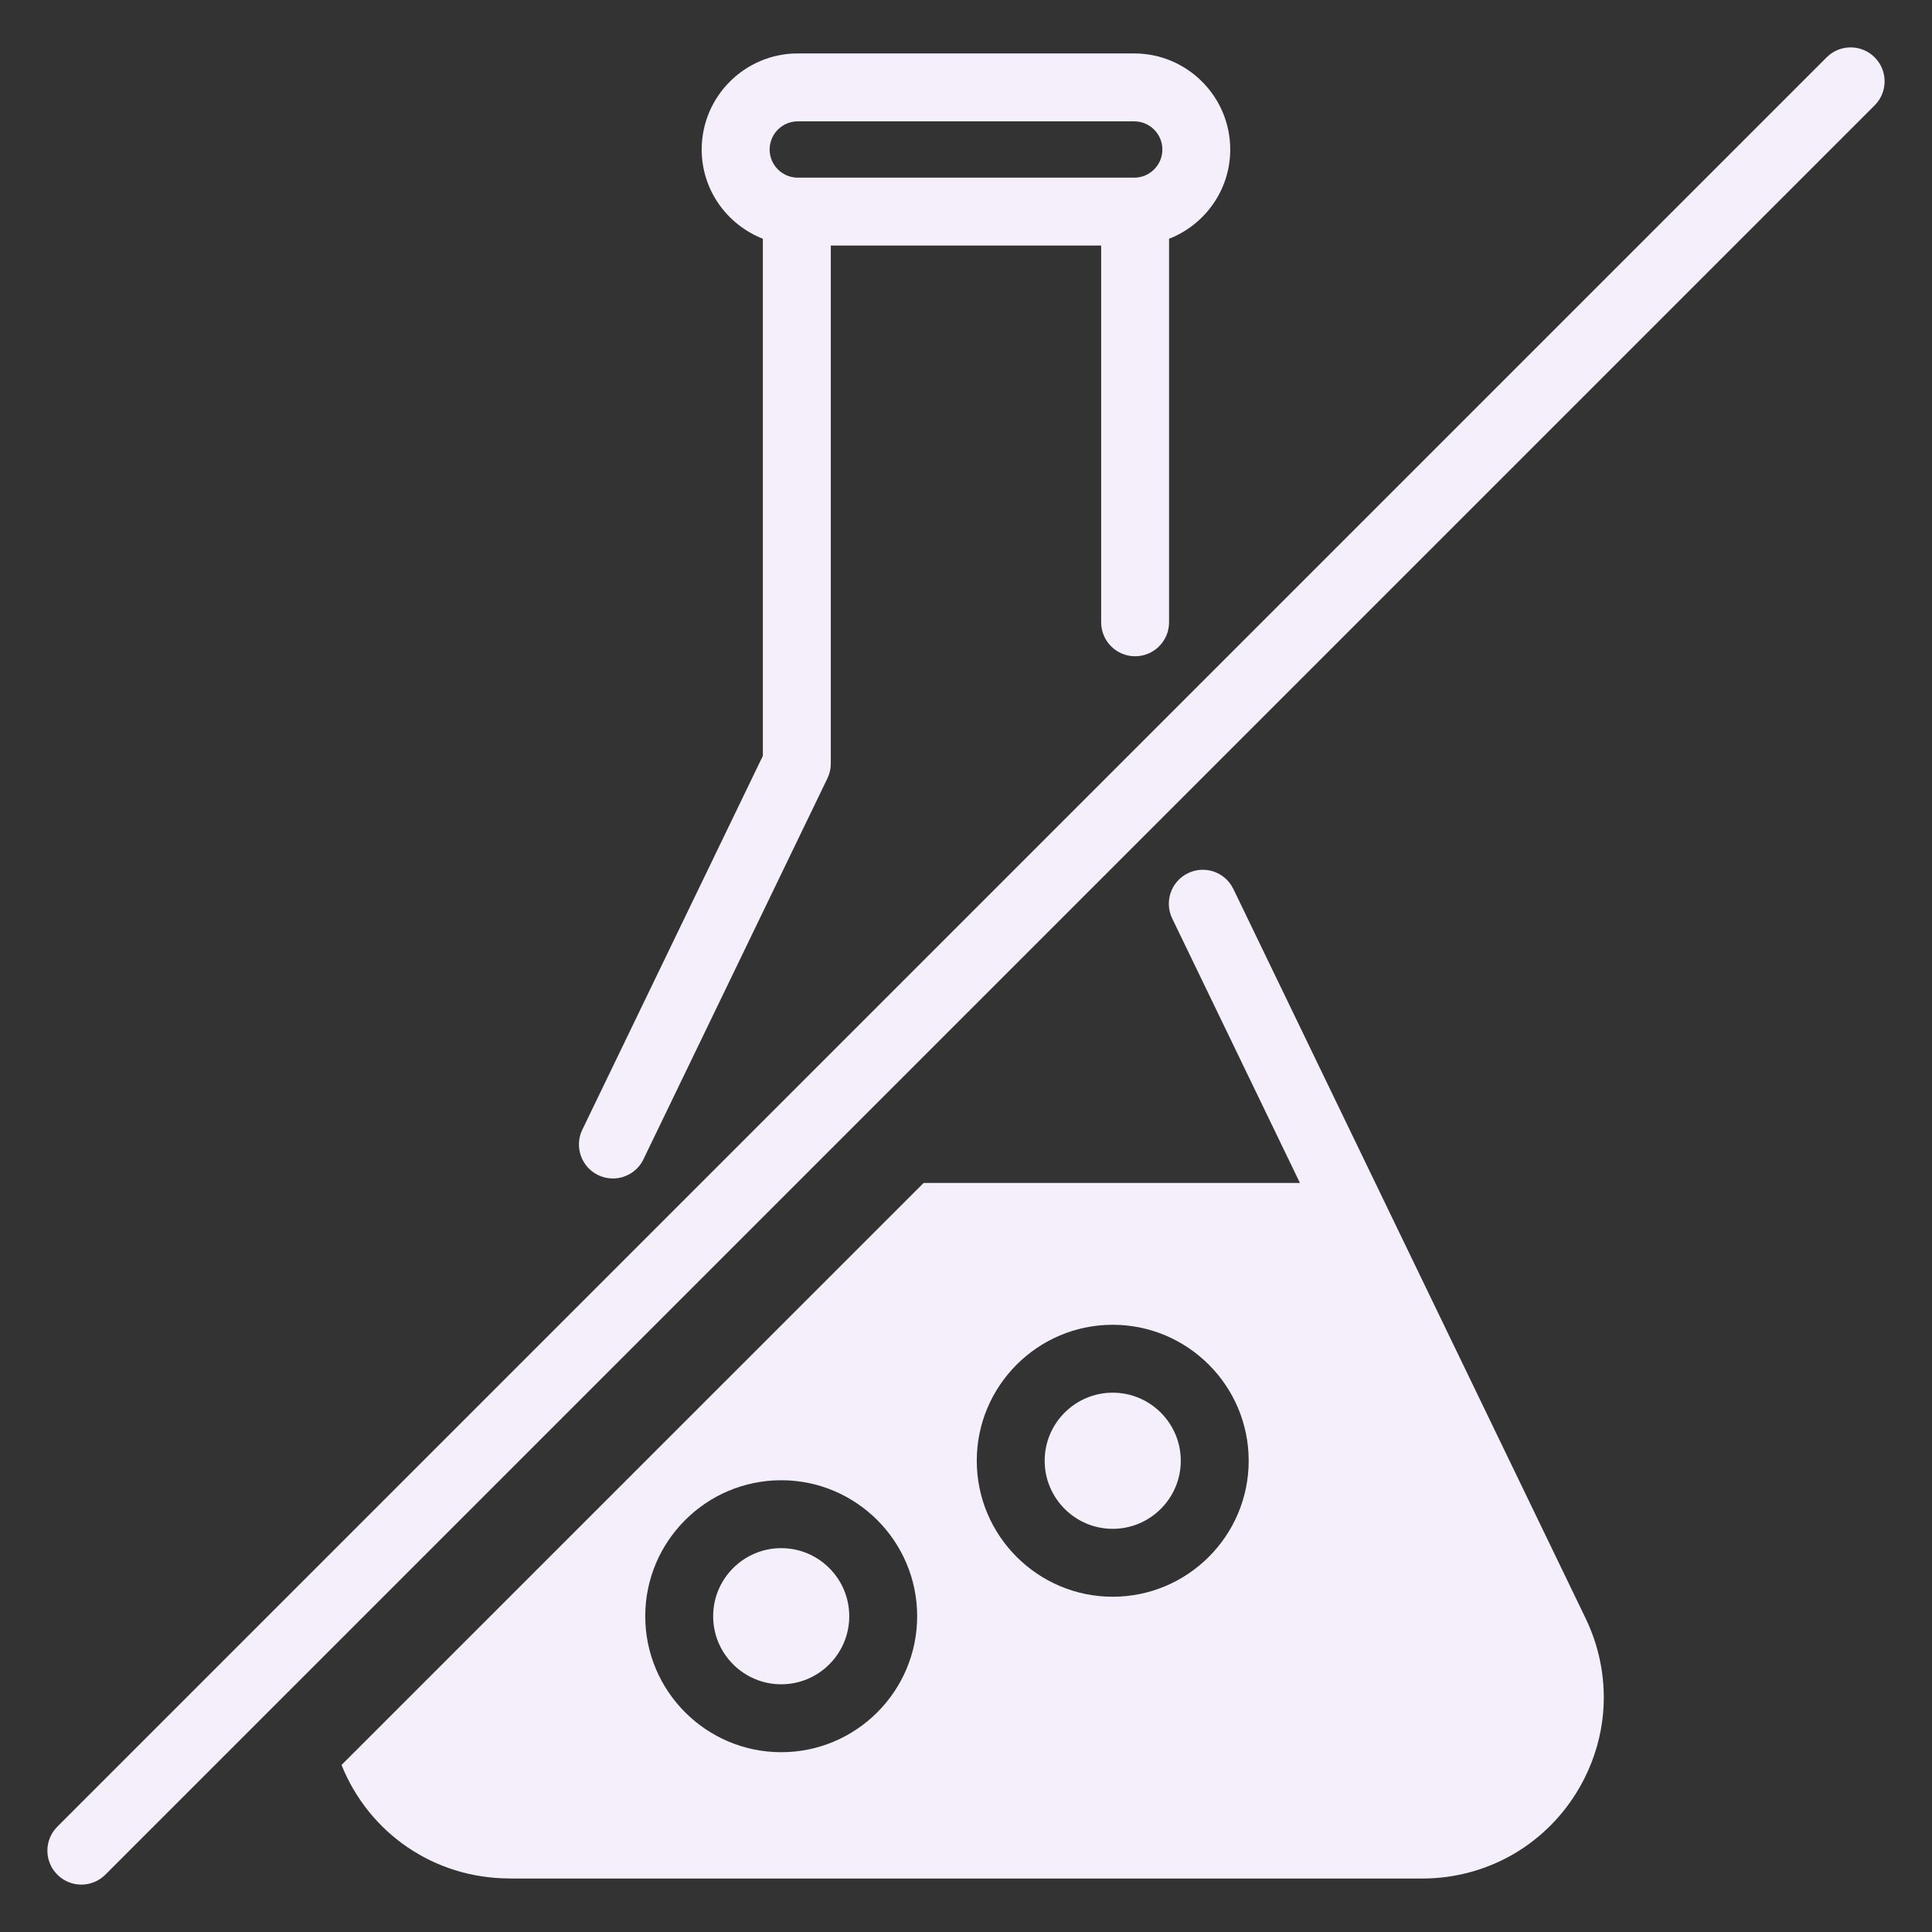
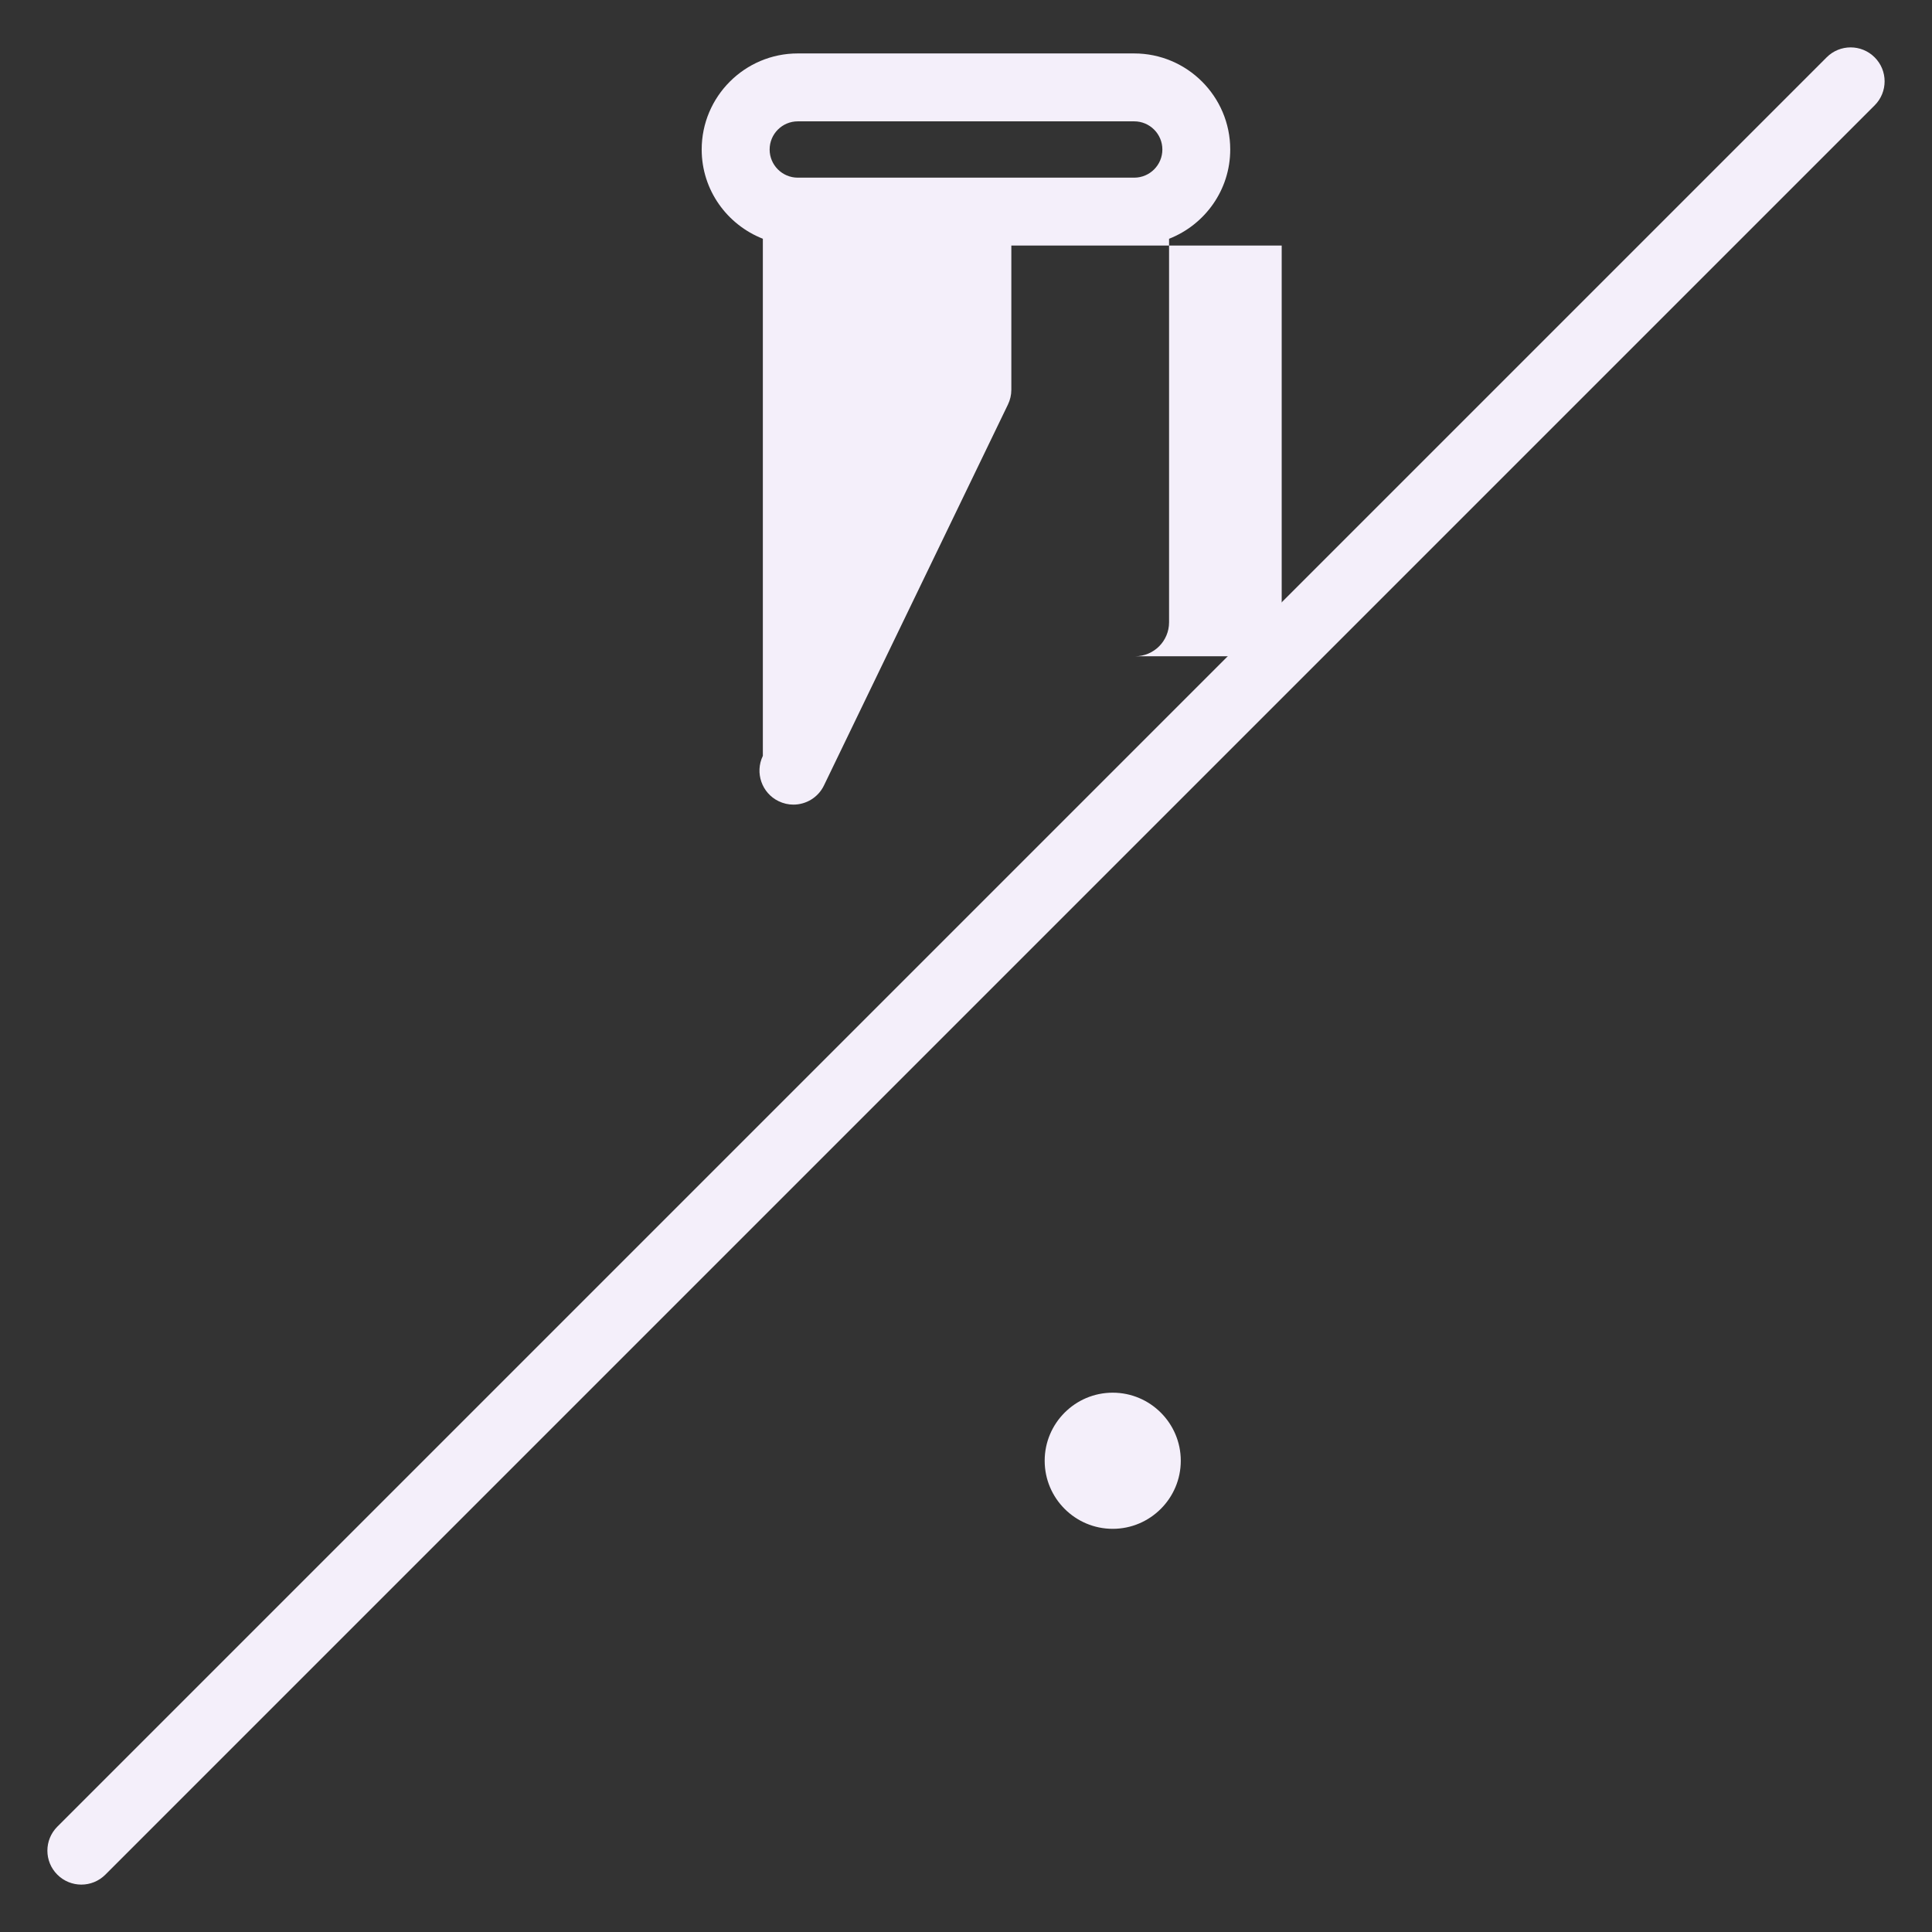
<svg xmlns="http://www.w3.org/2000/svg" viewBox="0 0 470 470" data-name="Layer 4" id="a">
  <rect x="0" y="0" width="470" height="470" fill="#333333" stroke="none" />
  <defs>
    <style>
      .b {
        fill: #f4effa;
      }
    </style>
  </defs>
-   <path d="M83.08,429.36c6.69,16.63,22.53,27.54,40.73,27.61.06,0,.12.02.19.02h222c15.28,0,29.25-7.73,37.37-20.67,3.04-4.85,5.07-10.13,6.07-15.55.33-1.81.55-3.63.65-5.46.4-7.32-1.04-14.75-4.36-21.63l-85.69-177.42c-1.98-4.11-6.93-5.84-11.03-3.84-4.11,1.98-5.83,6.92-3.84,11.03l31.07,64.33h-91.55l-141.61,141.59ZM190.05,360.1c18.24,0,33.07,14.84,33.07,33.08s-14.84,33.08-33.07,33.08-33.08-14.84-33.08-33.08,14.84-33.08,33.08-33.08ZM270.69,322.28c18.24,0,33.08,14.84,33.08,33.08s-14.84,33.08-33.08,33.08-33.07-14.84-33.07-33.08,14.84-33.08,33.07-33.08Z" class="b" />
  <path d="M270.69,371.92c9.13,0,16.56-7.43,16.56-16.56s-7.43-16.56-16.56-16.56-16.55,7.43-16.55,16.56,7.42,16.56,16.55,16.56Z" class="b" />
-   <path d="M190.05,409.74c9.13,0,16.55-7.43,16.55-16.56s-7.42-16.56-16.55-16.56-16.56,7.43-16.56,16.56,7.43,16.56,16.56,16.56Z" class="b" />
-   <path d="M276.14,159.65c4.56,0,8.26-3.7,8.26-8.26V58.09c8.69-3.41,14.88-11.83,14.88-21.72,0-12.88-10.48-23.37-23.37-23.37h-81.84c-12.88,0-23.37,10.48-23.37,23.37,0,9.88,6.19,18.3,14.88,21.71v125.8l-43.92,90.95c-1.98,4.11-.26,9.05,3.84,11.03,1.16.56,2.38.83,3.59.83,3.07,0,6.02-1.72,7.44-4.67l44.75-92.65c.54-1.12.83-2.35.83-3.59V59.74h65.77v91.65c0,4.56,3.7,8.26,8.26,8.26ZM194.08,43.22c-3.78,0-6.85-3.07-6.85-6.85s3.07-6.85,6.85-6.85h81.84c3.78,0,6.85,3.07,6.85,6.85s-3.07,6.85-6.85,6.85h-81.84Z" class="b" />
+   <path d="M276.14,159.65c4.56,0,8.26-3.7,8.26-8.26V58.09c8.69-3.41,14.88-11.83,14.88-21.72,0-12.88-10.48-23.37-23.37-23.37h-81.84c-12.88,0-23.37,10.48-23.37,23.37,0,9.88,6.19,18.3,14.88,21.71v125.8c-1.98,4.11-.26,9.05,3.84,11.03,1.16.56,2.38.83,3.59.83,3.07,0,6.02-1.72,7.44-4.67l44.75-92.65c.54-1.12.83-2.35.83-3.59V59.74h65.77v91.65c0,4.56,3.7,8.26,8.26,8.26ZM194.08,43.22c-3.78,0-6.85-3.07-6.85-6.85s3.07-6.85,6.85-6.85h81.84c3.78,0,6.85,3.07,6.85,6.85s-3.07,6.85-6.85,6.85h-81.84Z" class="b" />
  <path d="M456.05,13.95c-3.23-3.23-8.46-3.23-11.68,0L13.95,444.37c-3.23,3.23-3.23,8.46,0,11.68,1.61,1.61,3.73,2.42,5.84,2.42s4.23-.81,5.84-2.42L456.05,25.63c3.23-3.23,3.23-8.46,0-11.68Z" class="b" />
</svg>